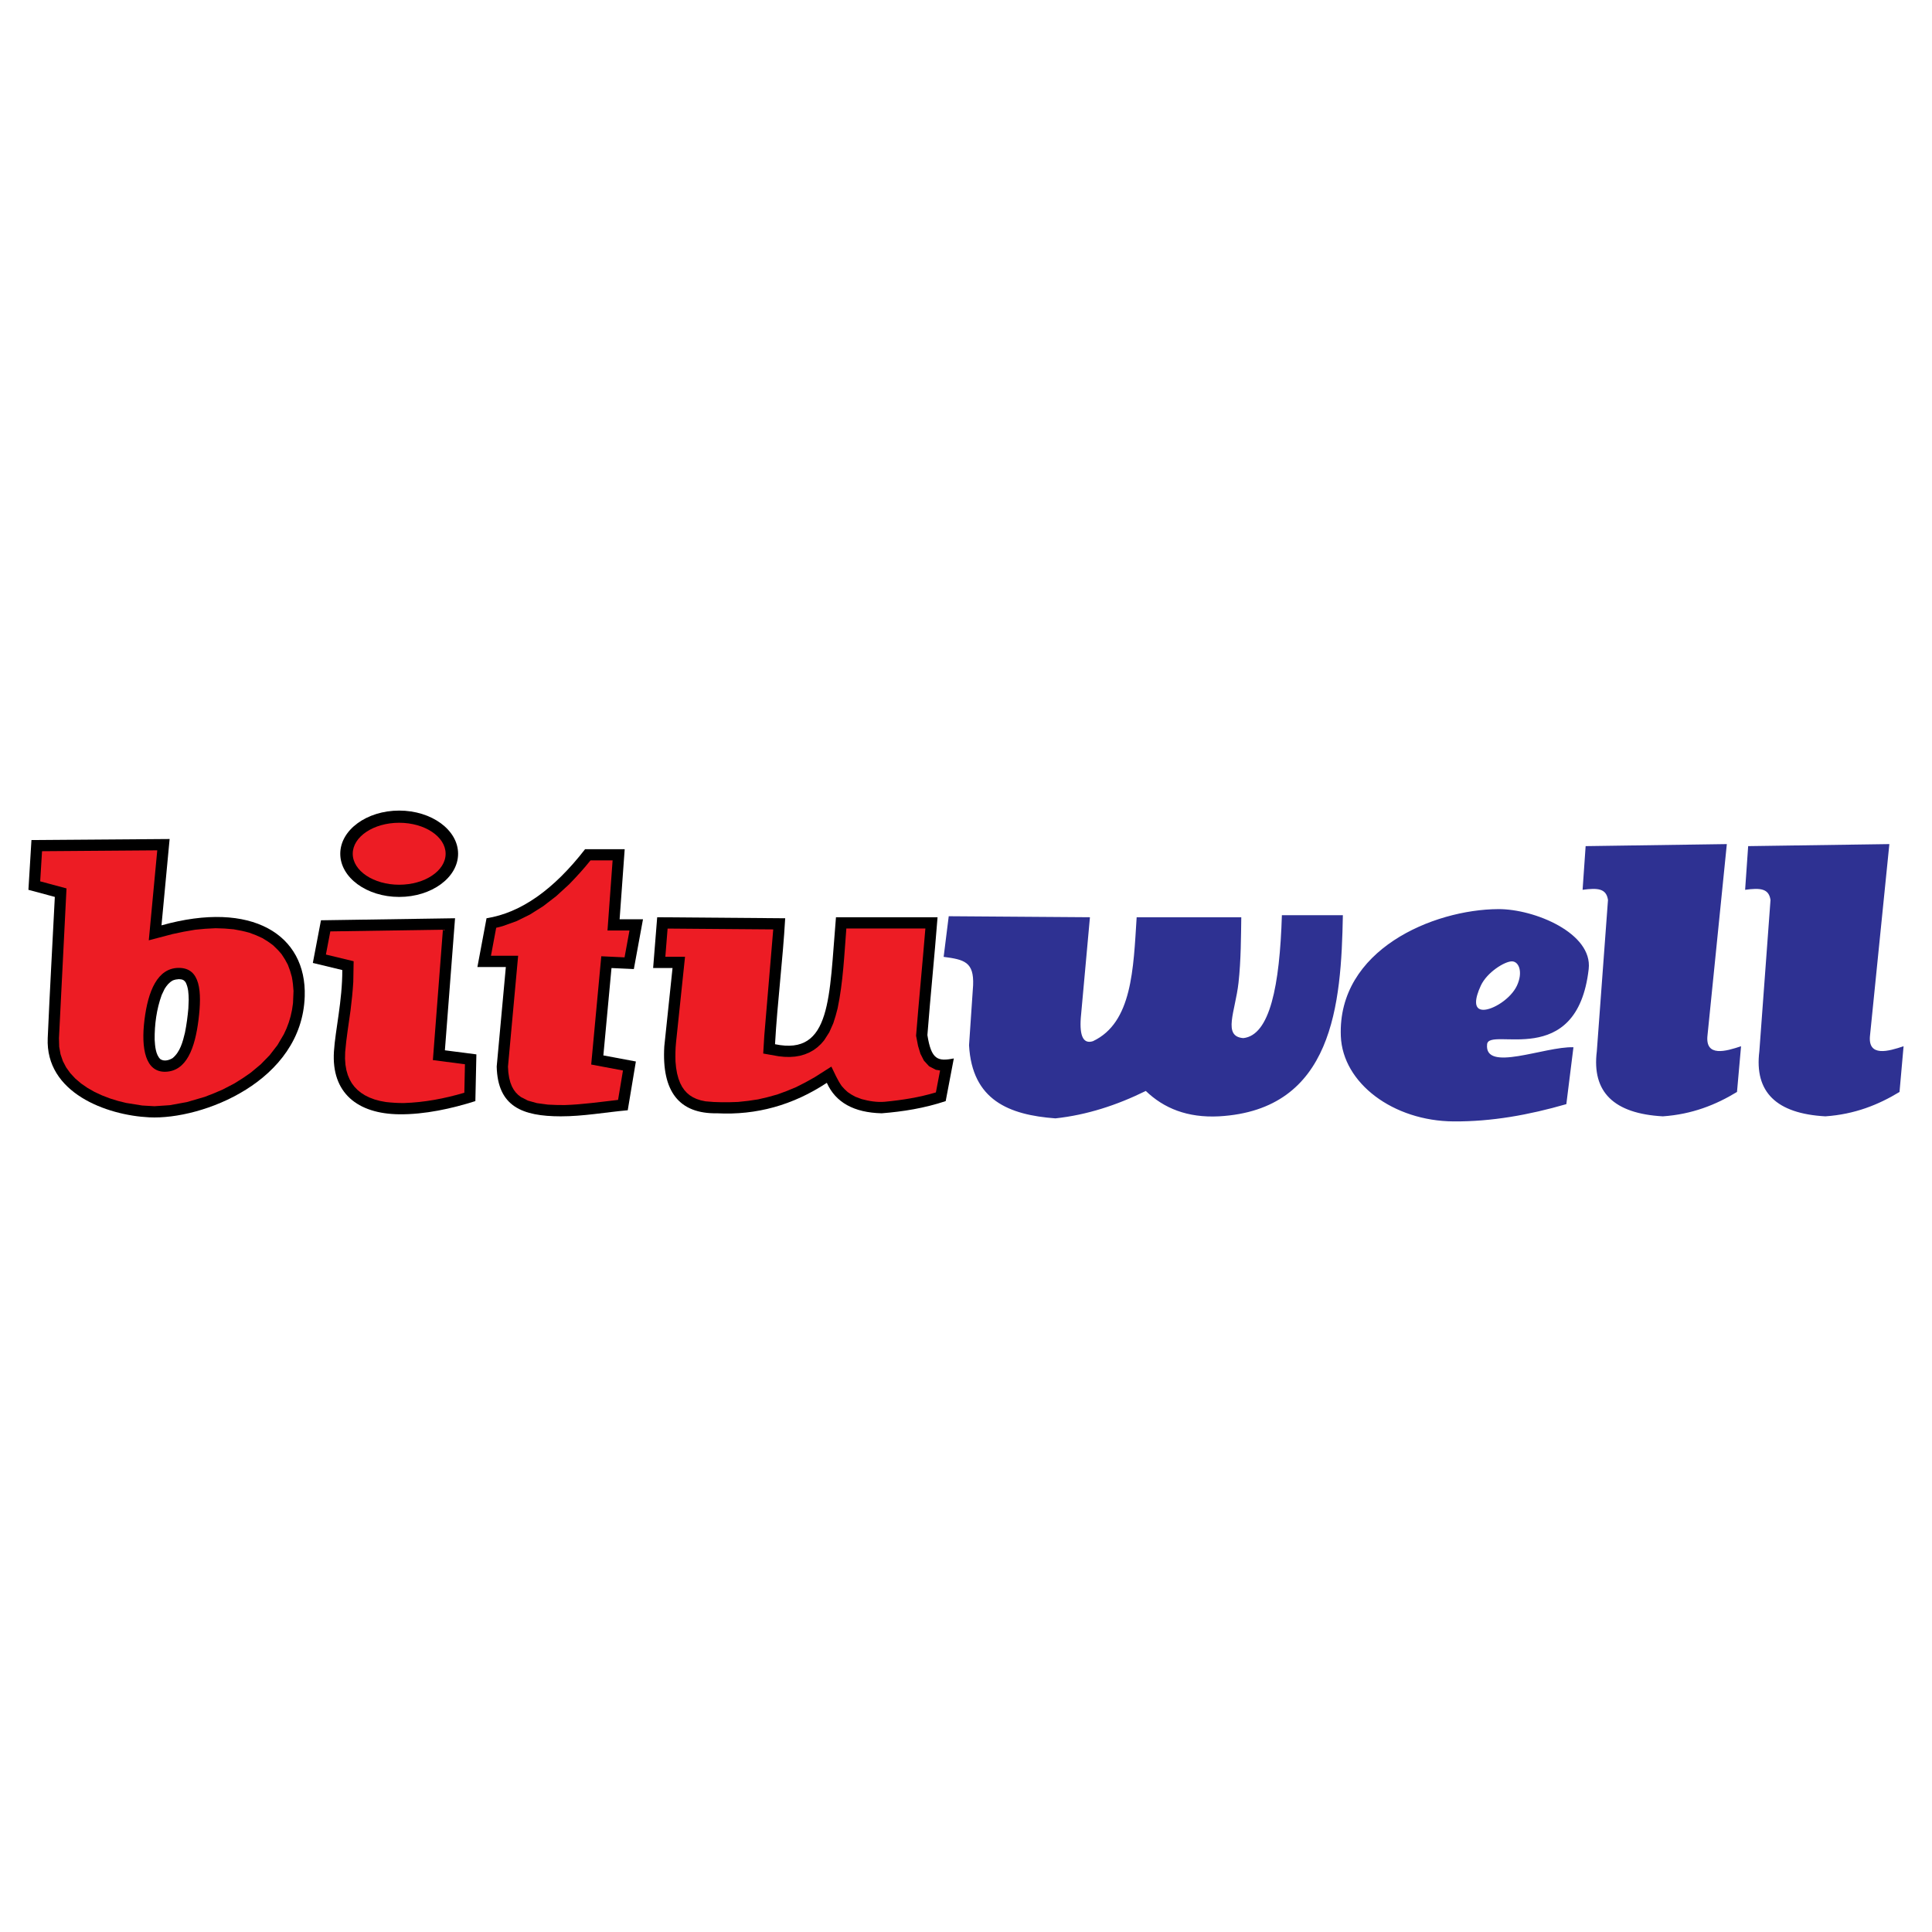
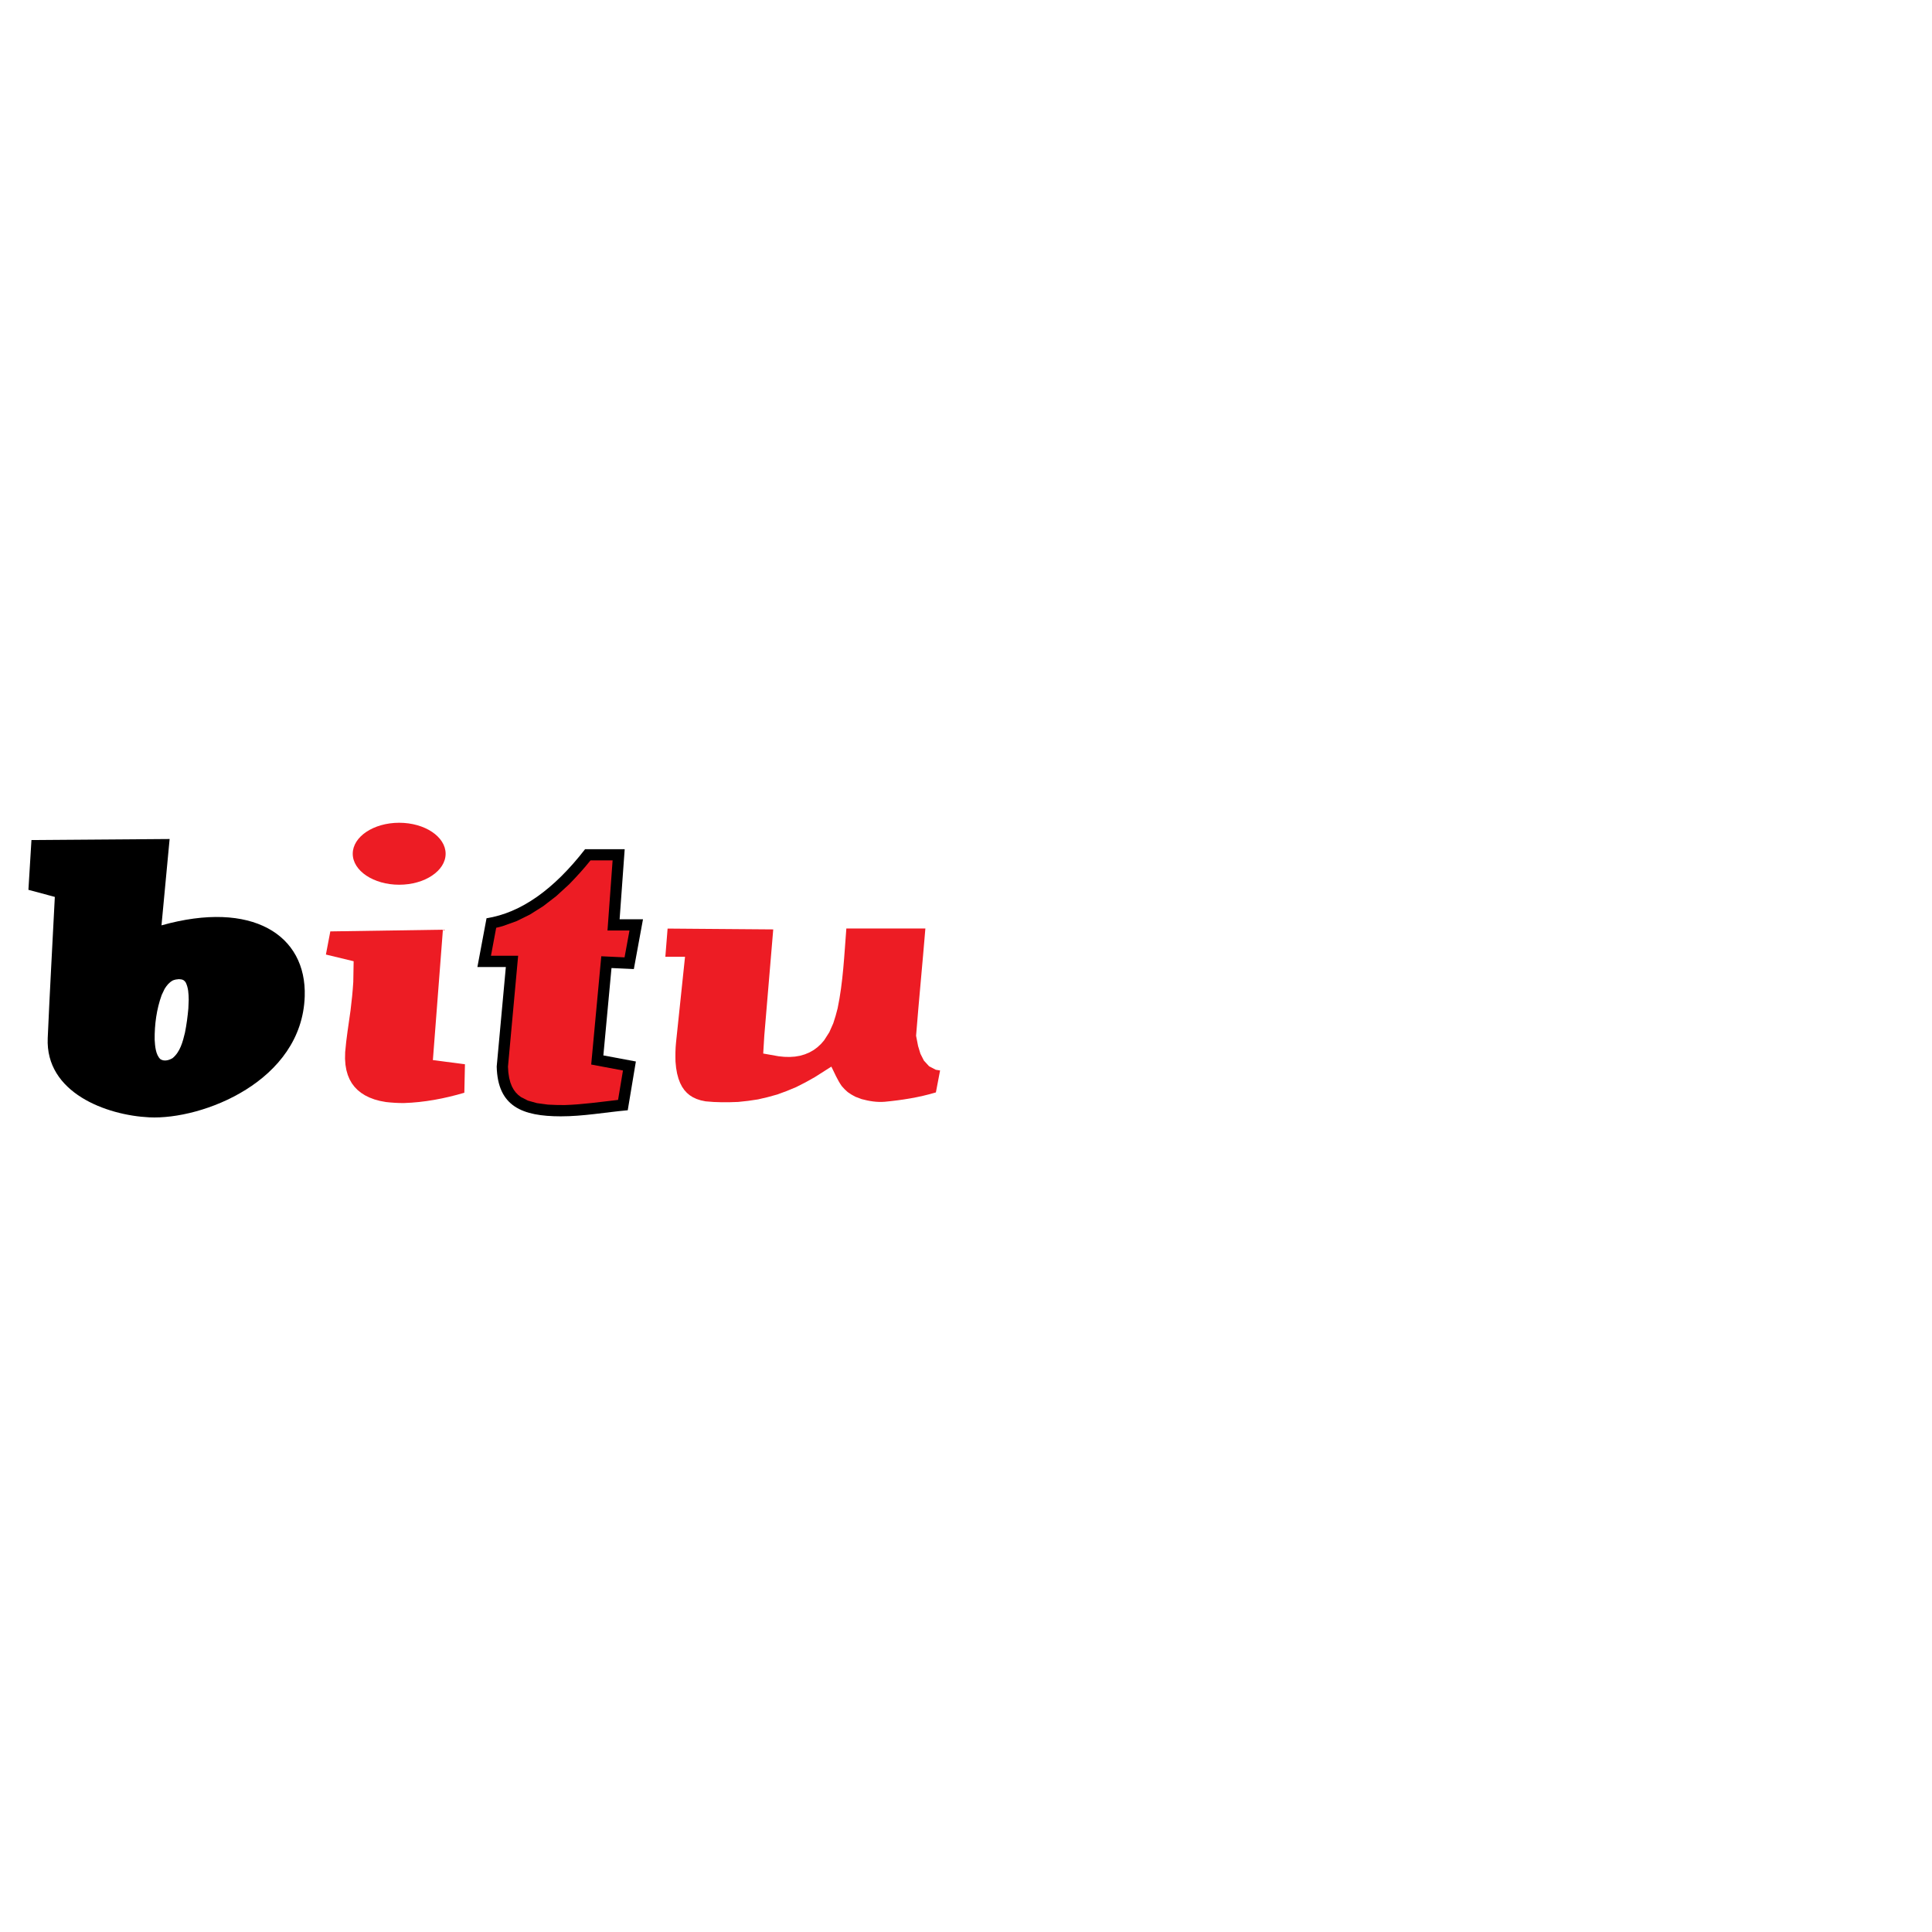
<svg xmlns="http://www.w3.org/2000/svg" version="1.0" id="Layer_1" x="0px" y="0px" width="192.756px" height="192.756px" viewBox="0 0 192.756 192.756" enable-background="new 0 0 192.756 192.756" xml:space="preserve">
  <g>
    <polygon fill-rule="evenodd" clip-rule="evenodd" fill="#FFFFFF" points="0,0 192.756,0 192.756,192.756 0,192.756 0,0  " />
    <path fill-rule="evenodd" clip-rule="evenodd" d="M17.843,97.691c0.338,0.023,0.49,0.047,0.688,0.332   c0.264,0.537,0.285,1.119,0.297,1.711l-0.036,0.889c-0.073,0.814-0.178,1.607-0.339,2.412c-0.218,0.904-0.478,1.914-1.229,2.531   c-0.354,0.217-0.845,0.357-1.223,0.107c-0.481-0.455-0.531-1.33-0.57-1.943c-0.017-1.512,0.188-3.037,0.702-4.459l0.295-0.619   c0.237-0.367,0.434-0.619,0.814-0.834C17.46,97.734,17.615,97.707,17.843,97.691L17.843,97.691z M3.139,83.811l-0.304,4.966   l2.635,0.709c-0.237,4.696-0.504,9.391-0.709,14.086c-0.238,5.459,5.855,7.699,10.135,7.906   c5.312,0.258,15.225-3.604,15.506-12.061c0.205-6.157-5.27-9.628-14.29-7.094l0.811-8.614L3.139,83.811L3.139,83.811z" />
-     <path fill-rule="evenodd" clip-rule="evenodd" d="M32.023,91.817c-0.271,1.418-0.541,2.837-0.811,4.256   c0.979,0.237,1.959,0.473,2.939,0.709c0.01,3.057-0.696,5.971-0.834,8.127c-0.263,4.121,2.334,6.215,6.509,6.264   c2.556,0.029,5.27-0.574,7.601-1.316c0.034-1.555,0.067-3.109,0.102-4.662c-1.048-0.137-2.095-0.271-3.142-0.406L45.4,91.614   L32.023,91.817L32.023,91.817z" />
    <path fill-rule="evenodd" clip-rule="evenodd" fill="#ED1C24" d="M34.973,100.809c-0.188,1.383-0.423,2.764-0.535,4.158   l-0.014,0.666l0.042,0.594l0.093,0.539l0.139,0.484l0.182,0.436l0.222,0.391l0.263,0.35l0.305,0.316l0.35,0.285l0.396,0.252   l0.447,0.221l0.497,0.188l0.549,0.15l0.597,0.111c0.599,0.068,1.178,0.104,1.784,0.102c2.058-0.066,4.062-0.447,6.037-1.029   c0.023-0.949,0.042-1.896,0.061-2.842c-1.068-0.139-2.135-0.277-3.199-0.416l1-13.009l-11.233,0.17   c-0.146,0.771-0.292,1.54-0.44,2.309c0.925,0.223,1.845,0.445,2.767,0.668l-0.036,2.075C35.187,98.93,35.093,99.867,34.973,100.809   L34.973,100.809z" />
-     <path fill-rule="evenodd" clip-rule="evenodd" d="M39.826,80.872c3.238,0,5.878,1.935,5.878,4.308c0,2.372-2.641,4.307-5.878,4.307   c-3.237,0-5.878-1.935-5.878-4.307C33.948,82.807,36.589,80.872,39.826,80.872L39.826,80.872z" />
    <path fill-rule="evenodd" clip-rule="evenodd" fill="#ED1C24" d="M39.826,82.087c2.552,0,4.634,1.389,4.634,3.092   c0,1.702-2.082,3.091-4.634,3.091c-2.552,0-4.633-1.389-4.633-3.091C35.193,83.476,37.274,82.087,39.826,82.087L39.826,82.087z" />
    <path fill-rule="evenodd" clip-rule="evenodd" d="M48.542,91.614c-0.303,1.621-0.607,3.243-0.912,4.865c0.946,0,1.892,0,2.838,0   c-0.304,3.31-0.608,6.621-0.912,9.931c0.095,3.996,2.563,4.961,6.385,4.967c2.238,0.004,4.459-0.406,6.689-0.607   c0.27-1.623,0.541-3.244,0.811-4.865c-1.081-0.203-2.163-0.406-3.243-0.607c0.27-2.906,0.54-5.812,0.811-8.717   c0.743,0.034,1.486,0.067,2.23,0.102c0.303-1.656,0.607-3.311,0.912-4.966c-0.777,0-1.554,0-2.332,0   c0.169-2.331,0.338-4.662,0.507-6.993c-1.317,0-2.635,0-3.952,0C55.231,88.777,51.954,91.075,48.542,91.614L48.542,91.614z" />
    <path fill-rule="evenodd" clip-rule="evenodd" fill="#ED1C24" d="M56.338,110.252c1.786-0.055,3.549-0.311,5.326-0.514   c0.162-0.975,0.327-1.955,0.489-2.934c-1.058-0.201-2.113-0.396-3.169-0.596c0.341-3.598,0.672-7.199,1.006-10.801l2.322,0.109   c0.163-0.892,0.33-1.785,0.492-2.68H60.61l0.51-6.993h-2.208c-0.67,0.841-1.385,1.621-2.132,2.388l-1.275,1.168l-1.302,1.005   l-1.33,0.839l-1.358,0.669l-1.387,0.494l-0.623,0.16l-0.522,2.789h2.712c-0.333,3.692-0.675,7.381-1.014,11.069l0.037,0.578   l0.083,0.539l0.121,0.463l0.153,0.391l0.181,0.328l0.208,0.279l0.239,0.242l0.275,0.211l0.691,0.352l0.897,0.252l1.098,0.148   C55.225,110.24,55.781,110.256,56.338,110.252L56.338,110.252z" />
-     <path fill-rule="evenodd" clip-rule="evenodd" d="M65.568,91.513c-0.135,1.689-0.27,3.378-0.405,5.067c0.646,0,1.291,0,1.936,0   c-0.274,2.602-0.548,5.203-0.821,7.805c-0.271,4.525,1.485,6.756,5.27,6.688c3.918,0.203,7.567-0.811,10.945-3.039   c0.878,1.957,2.702,2.971,5.473,3.039c2.128-0.168,4.255-0.506,6.385-1.215c0.27-1.42,0.541-2.84,0.811-4.258   c-1.605,0.322-2.248,0.119-2.635-2.33c0.304-3.92,0.709-7.838,1.013-11.757c-3.378,0-6.757,0-10.135,0   c-0.682,7.952-0.428,13.849-6.081,12.669c0.236-4.189,0.777-8.378,1.014-12.567C74.081,91.58,69.825,91.546,65.568,91.513   L65.568,91.513z" />
    <path fill-rule="evenodd" clip-rule="evenodd" fill="#ED1C24" d="M70.398,109.881c1.073,0.115,2.172,0.107,3.251,0.059   c0.67-0.059,1.316-0.141,1.982-0.254c0.654-0.139,1.285-0.301,1.929-0.492c0.64-0.221,1.255-0.463,1.878-0.736   c0.627-0.305,1.229-0.625,1.834-0.979l1.673-1.062c0.326,0.658,0.608,1.334,1.032,1.936c0.189,0.227,0.373,0.412,0.597,0.604   c0.252,0.184,0.491,0.326,0.769,0.467l0.628,0.236c0.747,0.201,1.516,0.328,2.294,0.264c1.729-0.166,3.439-0.432,5.109-0.934   c0.138-0.729,0.279-1.459,0.418-2.189l-0.427-0.07l-0.672-0.352l-0.516-0.564l-0.345-0.68l-0.236-0.775l-0.199-1.025   c0.284-3.564,0.635-7.128,0.928-10.697h-7.885c-0.209,2.657-0.323,5.352-0.87,7.963c-0.124,0.51-0.265,0.994-0.432,1.488   l-0.397,0.895l-0.515,0.805l-0.312,0.361l-0.349,0.326l-0.387,0.287L80.757,105l-0.455,0.191l-0.482,0.141l-0.504,0.086   l-0.523,0.035l-0.544-0.012l-0.565-0.057l-1.538-0.273l0.108-1.787l0.892-10.597l-7.193-0.056c-1.114-0.01-2.231-0.018-3.347-0.027   c-0.076,0.939-0.15,1.878-0.225,2.815h1.964c-0.295,2.854-0.597,5.706-0.898,8.557c-0.067,0.637-0.07,1.254-0.053,1.891   l0.061,0.633l0.099,0.566l0.136,0.504l0.167,0.439l0.197,0.381l0.224,0.324l0.252,0.279l0.284,0.24l0.321,0.203l0.367,0.17   l0.421,0.137L70.398,109.881L70.398,109.881z" />
-     <path fill-rule="evenodd" clip-rule="evenodd" fill="#2E3192" d="M94.655,91.412c-0.169,1.351-0.338,2.702-0.507,4.054   c2.06,0.27,3.039,0.506,2.939,2.837c-0.135,1.994-0.271,3.986-0.405,5.98c0.3,5.484,3.984,6.951,8.615,7.297   c3.149-0.34,6.14-1.318,9.02-2.736c1.799,1.73,4.146,2.693,7.297,2.533c11.42-0.643,12.2-11.191,12.364-20.067   c-2.028,0-4.057,0-6.084,0c-0.219,7.043-1.197,11.977-3.848,12.262c-2.095-0.16-0.803-2.643-0.48-5.521   c0.251-2.24,0.248-4.721,0.277-6.538c-3.479,0-6.959,0-10.438,0c-0.332,5.155-0.441,10.517-4.358,12.364   c-0.946,0.305-1.352-0.473-1.216-2.33c0.304-3.346,0.608-6.69,0.912-10.034C104.046,91.479,99.351,91.445,94.655,91.412   L94.655,91.412z M156.274,110.16c-3.75,1.082-7.456,1.75-11.25,1.723c-6.021-0.039-11.065-3.812-11.249-8.512   c-0.338-8.61,9.215-12.636,15.709-12.669c3.606-0.018,9.428,2.396,9.02,5.979c-1.157,10.168-9.939,5.705-10.135,7.5   c-0.311,2.855,5.743,0.203,8.614,0.303C156.747,106.377,156.511,108.27,156.274,110.16L156.274,110.16z M158.199,84.418   c-0.101,1.453-0.202,2.905-0.304,4.358c1.521-0.203,2.364-0.136,2.534,1.014c-0.372,4.898-0.744,10.202-1.115,15.101   c-0.507,4.053,1.689,6.215,6.588,6.486c2.922-0.203,5.286-1.148,7.398-2.432c0.135-1.521,0.27-3.041,0.405-4.561   c-1.475,0.492-3.616,1.139-3.345-1.115c0.642-6.352,1.283-12.703,1.926-19.054C167.591,84.284,162.896,84.351,158.199,84.418   L158.199,84.418z M174.415,84.418c-0.101,1.453-0.202,2.905-0.304,4.358c1.52-0.203,2.364-0.136,2.533,1.014   c-0.371,4.898-0.743,10.202-1.114,15.101c-0.507,4.053,1.688,6.215,6.587,6.486c2.922-0.203,5.286-1.148,7.398-2.432   c0.136-1.521,0.271-3.041,0.405-4.561c-1.475,0.492-3.615,1.139-3.344-1.115c0.642-6.352,1.283-12.703,1.926-19.054   C183.807,84.284,179.111,84.351,174.415,84.418L174.415,84.418z M150.839,95.915c0.715,0,1.128,1.086,0.509,2.417   c-0.619,1.33-2.433,2.443-3.381,2.416c-0.947-0.025-0.843-1.086-0.224-2.416C148.362,97.001,150.125,95.915,150.839,95.915   L150.839,95.915z" />
-     <path fill-rule="evenodd" clip-rule="evenodd" fill="#ED1C24" d="M17.844,96.566c2.143,0,2.316,2.328,1.961,5.18   c-0.356,2.854-1.199,5.092-3.253,5.182c-2.054,0.088-2.493-2.328-2.137-5.182C14.77,98.895,15.701,96.566,17.844,96.566   L17.844,96.566z M6.635,88.638l-0.752,14.944l0.024,0.861l0.134,0.746l0.233,0.68l0.326,0.625l0.415,0.578l0.498,0.535l0.575,0.49   l0.644,0.445l0.704,0.4l0.749,0.348l0.785,0.301l0.806,0.25l0.814,0.201l1.601,0.256l1.217,0.07l1.529-0.102l1.7-0.309l1.785-0.52   c0.61-0.225,1.199-0.465,1.793-0.732l1.162-0.604c0.567-0.34,1.104-0.691,1.641-1.08l0.995-0.83l0.893-0.916l0.774-1.002   l0.64-1.086l0.265-0.574l0.226-0.6l0.184-0.619l0.142-0.646l0.097-0.67l0.051-1.203c-0.027-0.48-0.077-0.926-0.164-1.396   c-0.108-0.429-0.234-0.814-0.399-1.22c-0.188-0.378-0.383-0.707-0.621-1.049c-0.268-0.328-0.532-0.604-0.841-0.886   c-0.351-0.275-0.69-0.502-1.072-0.724c-0.438-0.215-0.855-0.386-1.312-0.543c-0.524-0.146-1.028-0.253-1.561-0.34   c-0.609-0.067-1.195-0.1-1.803-0.107c-0.688,0.021-1.356,0.072-2.038,0.149c-0.765,0.118-1.506,0.262-2.258,0.433l-2.371,0.623   l0.845-8.977L4.194,84.924l-0.184,3.007L6.635,88.638L6.635,88.638z" />
  </g>
</svg>